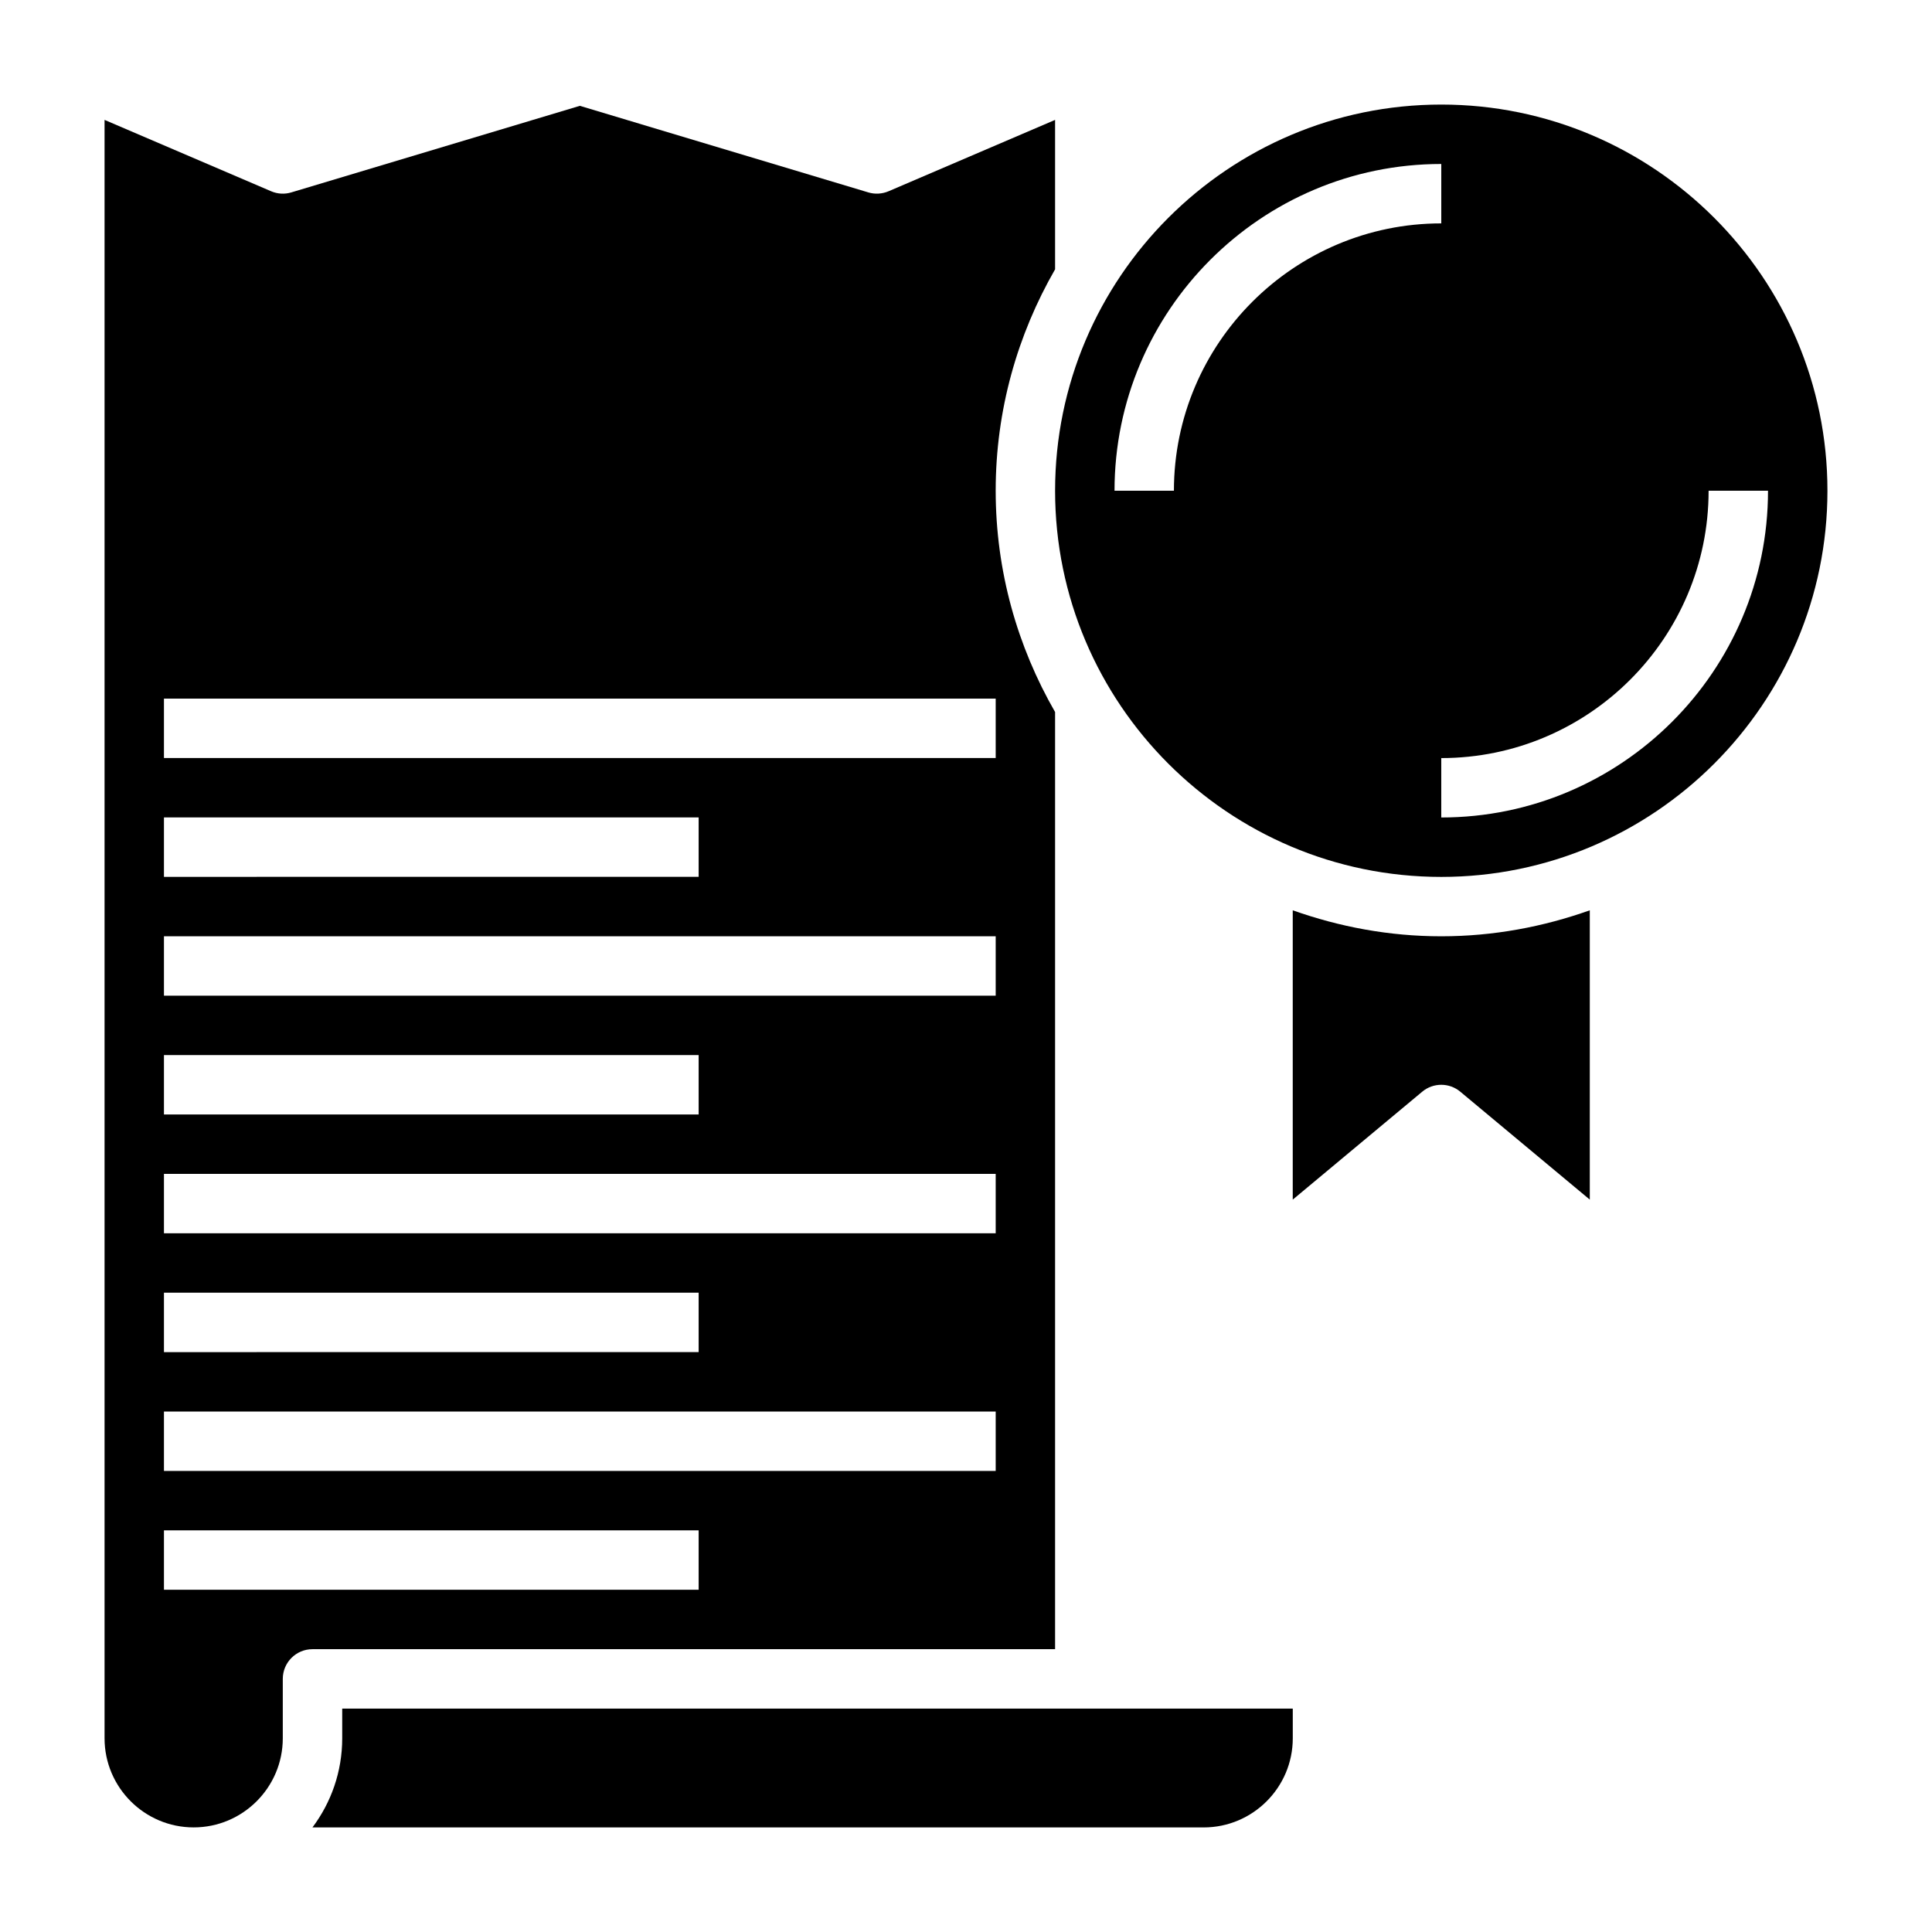
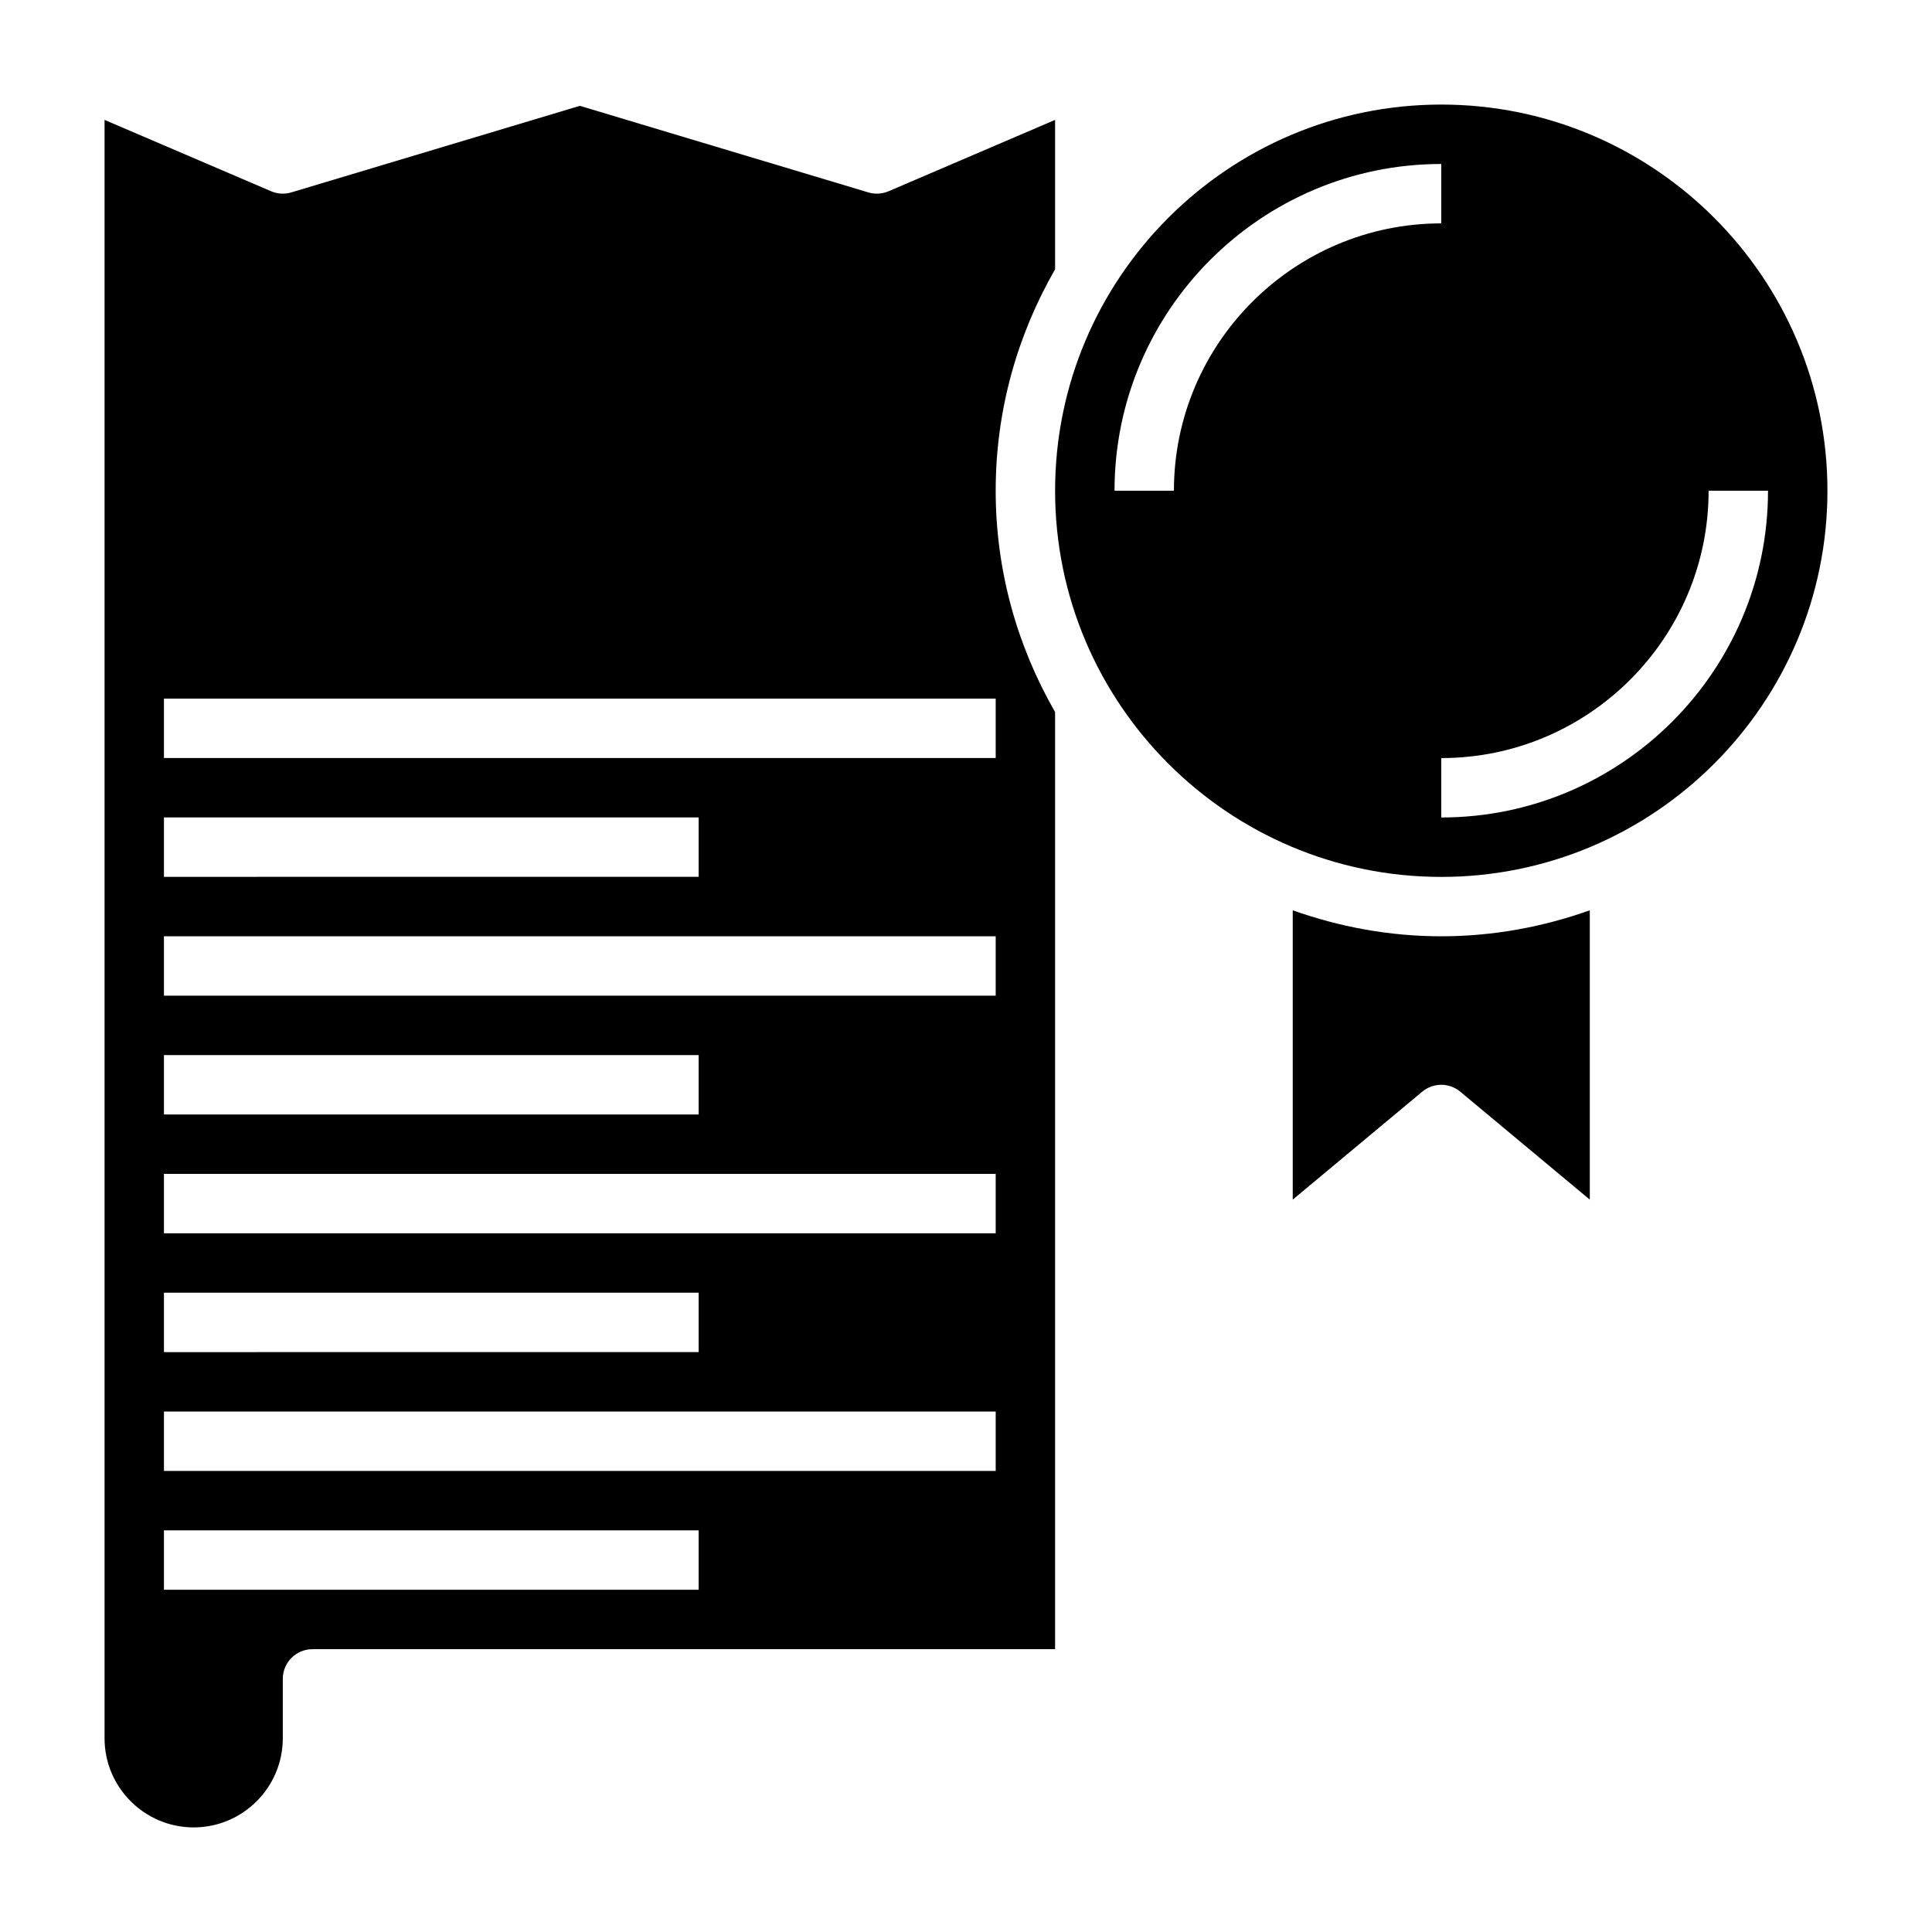
<svg xmlns="http://www.w3.org/2000/svg" fill="#000000" width="800px" height="800px" version="1.1" viewBox="144 144 512 512">
  <g>
    <path d="m486.59 385.24v76.672l34.32-28.605c2.922-2.434 7.156-2.434 10.078 0l34.324 28.605v-76.672c-12.336 4.379-25.547 6.887-39.363 6.887-13.812 0-27.023-2.508-39.359-6.887z" />
    <path d="m423.61 581.05v-248.35c-9.957-17.301-15.742-37.297-15.742-58.664 0-21.363 5.785-41.352 15.742-58.664v-39.598l-44.129 18.91c-1.699 0.723-3.606 0.836-5.359 0.309l-76.461-22.945-76.461 22.941c-1.766 0.535-3.664 0.426-5.363-0.309l-44.129-18.906v428.89c0 13.02 10.598 23.617 23.617 23.617s23.617-10.598 23.617-23.617v-15.742c0-4.352 3.527-7.871 7.871-7.871zm-236.16-251.91h220.42v15.742l-220.42 0.004zm0 31.488h141.7v15.742l-141.7 0.004zm0 31.488h220.42v15.742l-220.42 0.004zm0 31.488h141.7v15.742l-141.7 0.004zm0 31.488h220.42v15.742l-220.42 0.004zm0 31.488h141.7v15.742l-141.7 0.004zm0 31.488h220.42v15.742l-220.42 0.004zm0 47.234v-15.742h141.7v15.742z" />
-     <path d="m234.69 604.67c0 8.855-2.945 17.035-7.887 23.617h236.18c13.02 0 23.617-10.598 23.617-23.617v-7.871h-251.91z" />
    <path d="m525.95 171.71c-56.426 0-102.34 45.91-102.34 102.34s45.91 102.34 102.34 102.34 102.34-45.91 102.34-102.34c0.004-56.426-45.906-102.34-102.34-102.34zm-70.848 102.34h-15.742c0-47.742 38.848-86.594 86.594-86.594v15.742c-39.062 0.004-70.852 31.781-70.852 70.852zm70.848 86.59v-15.742c39.062 0 70.848-31.781 70.848-70.848h15.742c0.004 47.742-38.844 86.59-86.59 86.59z" />
  </g>
</svg>